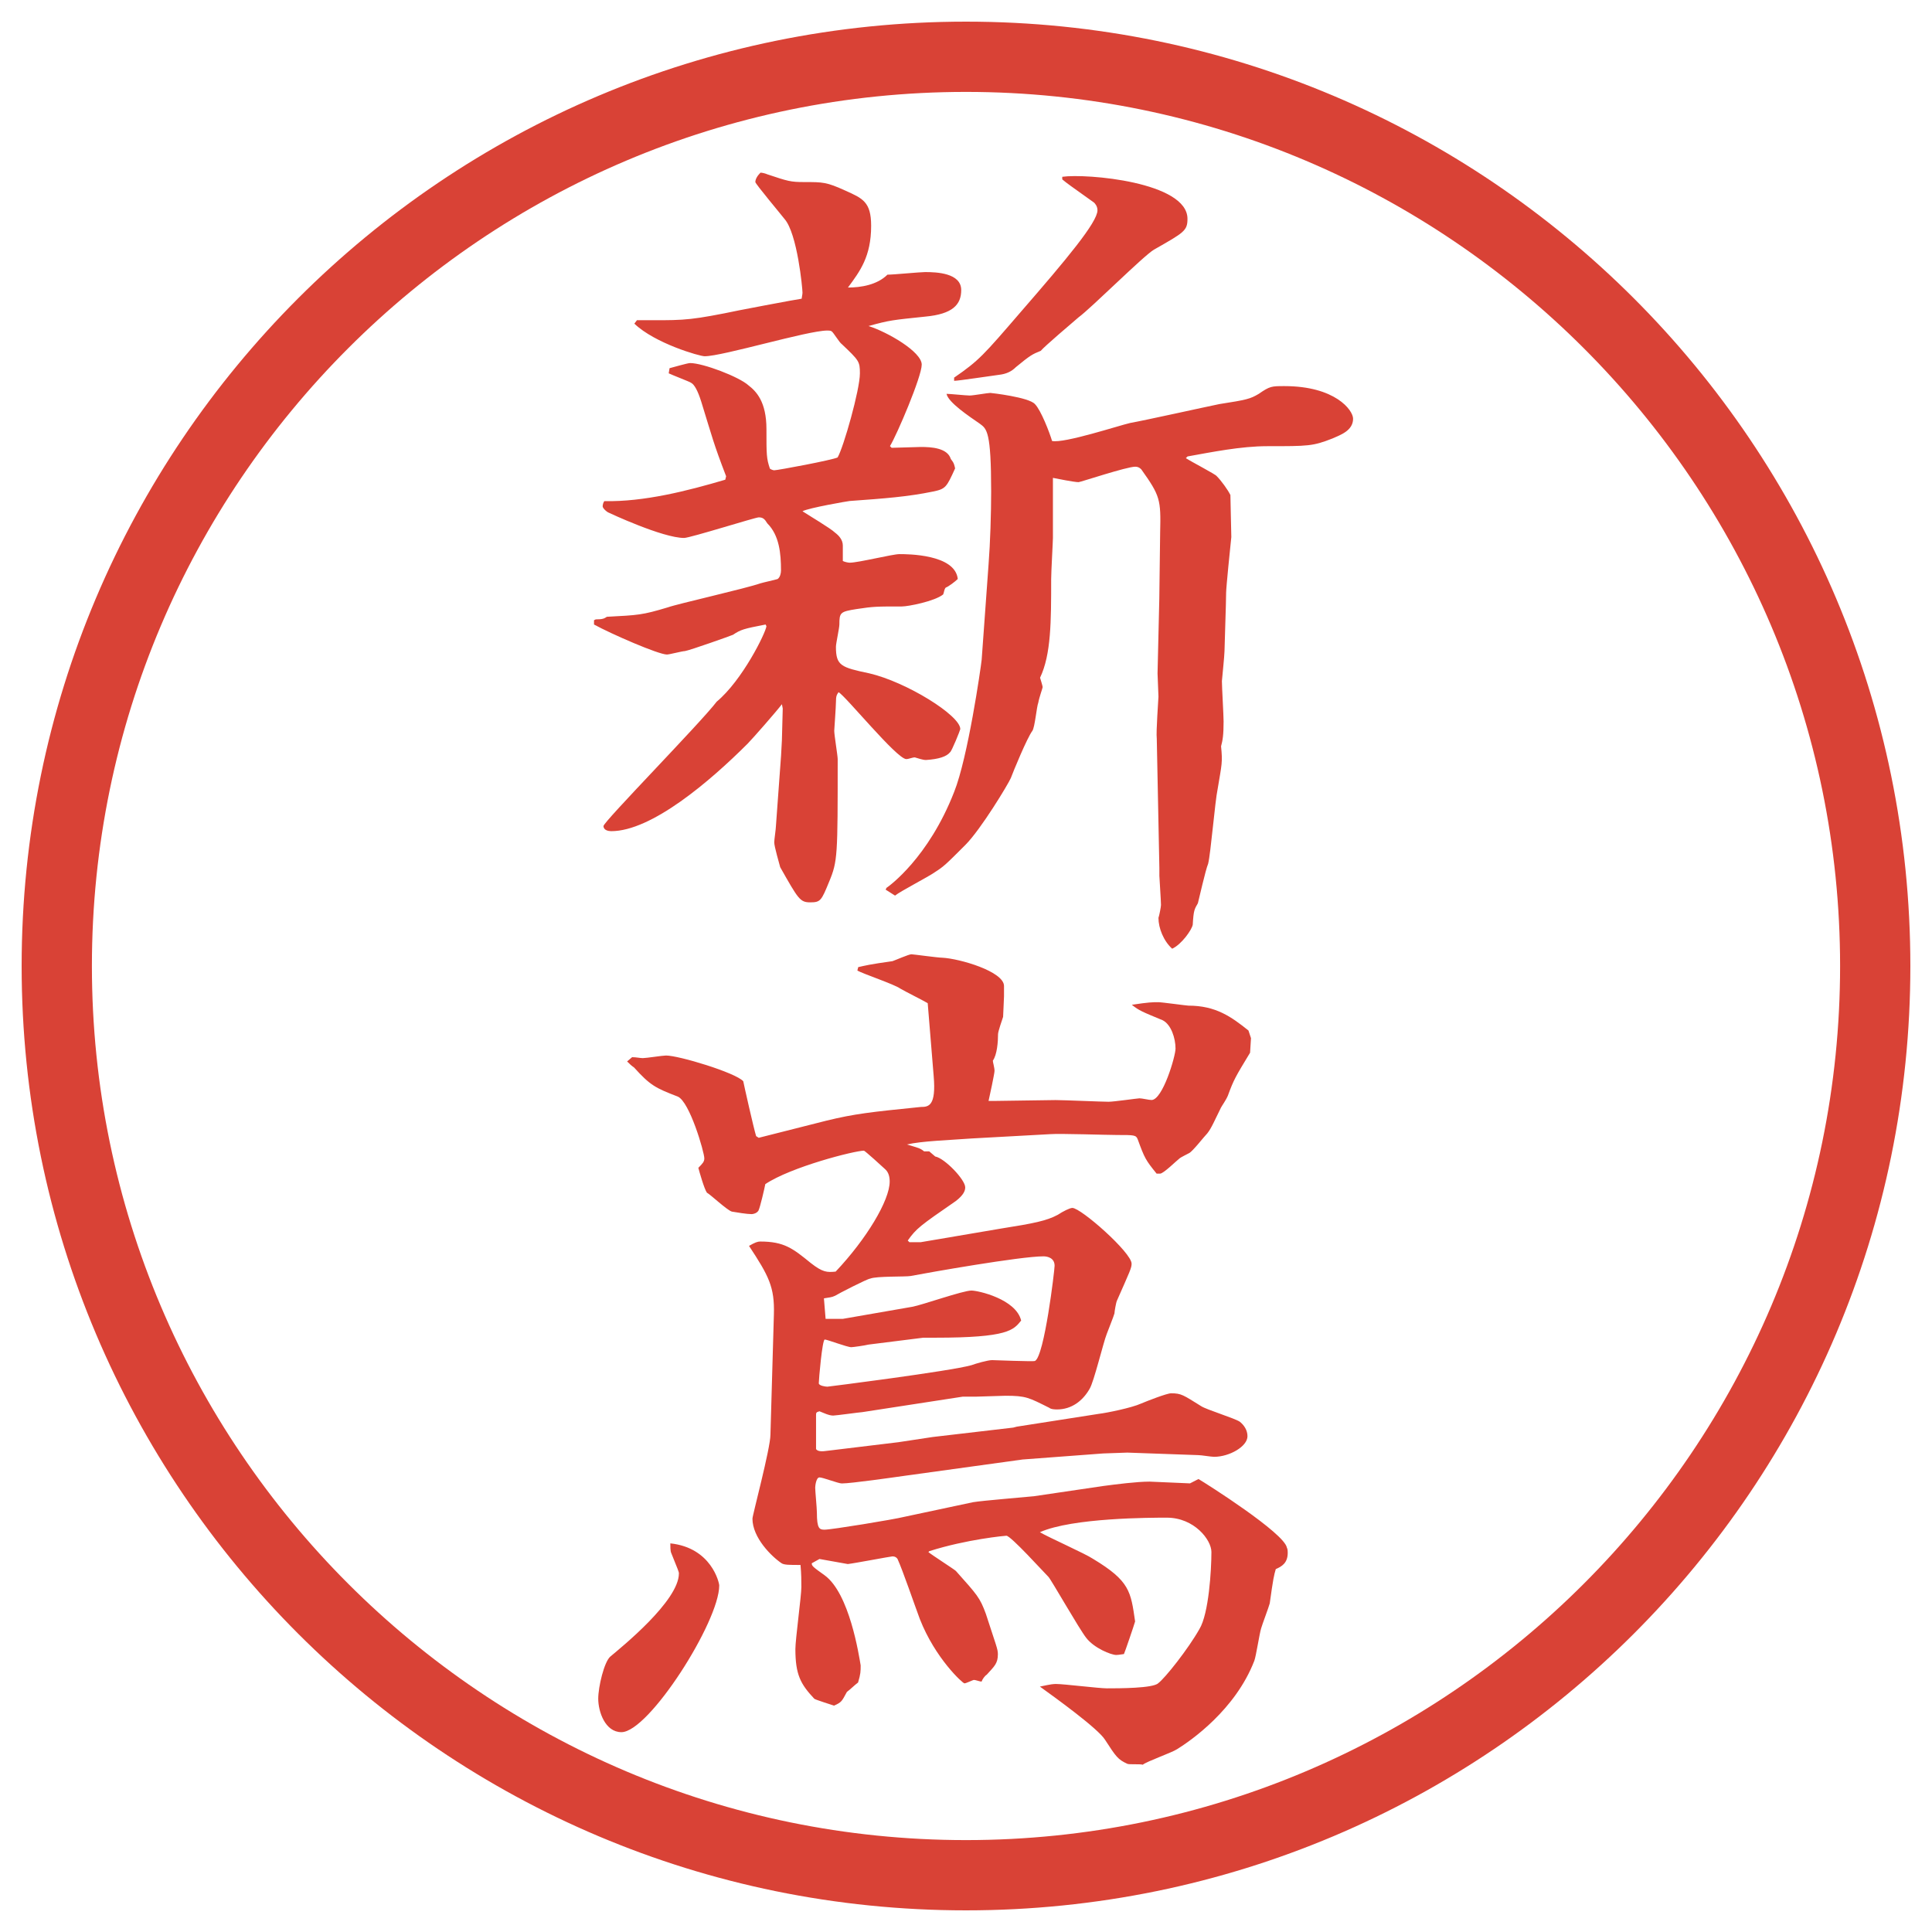
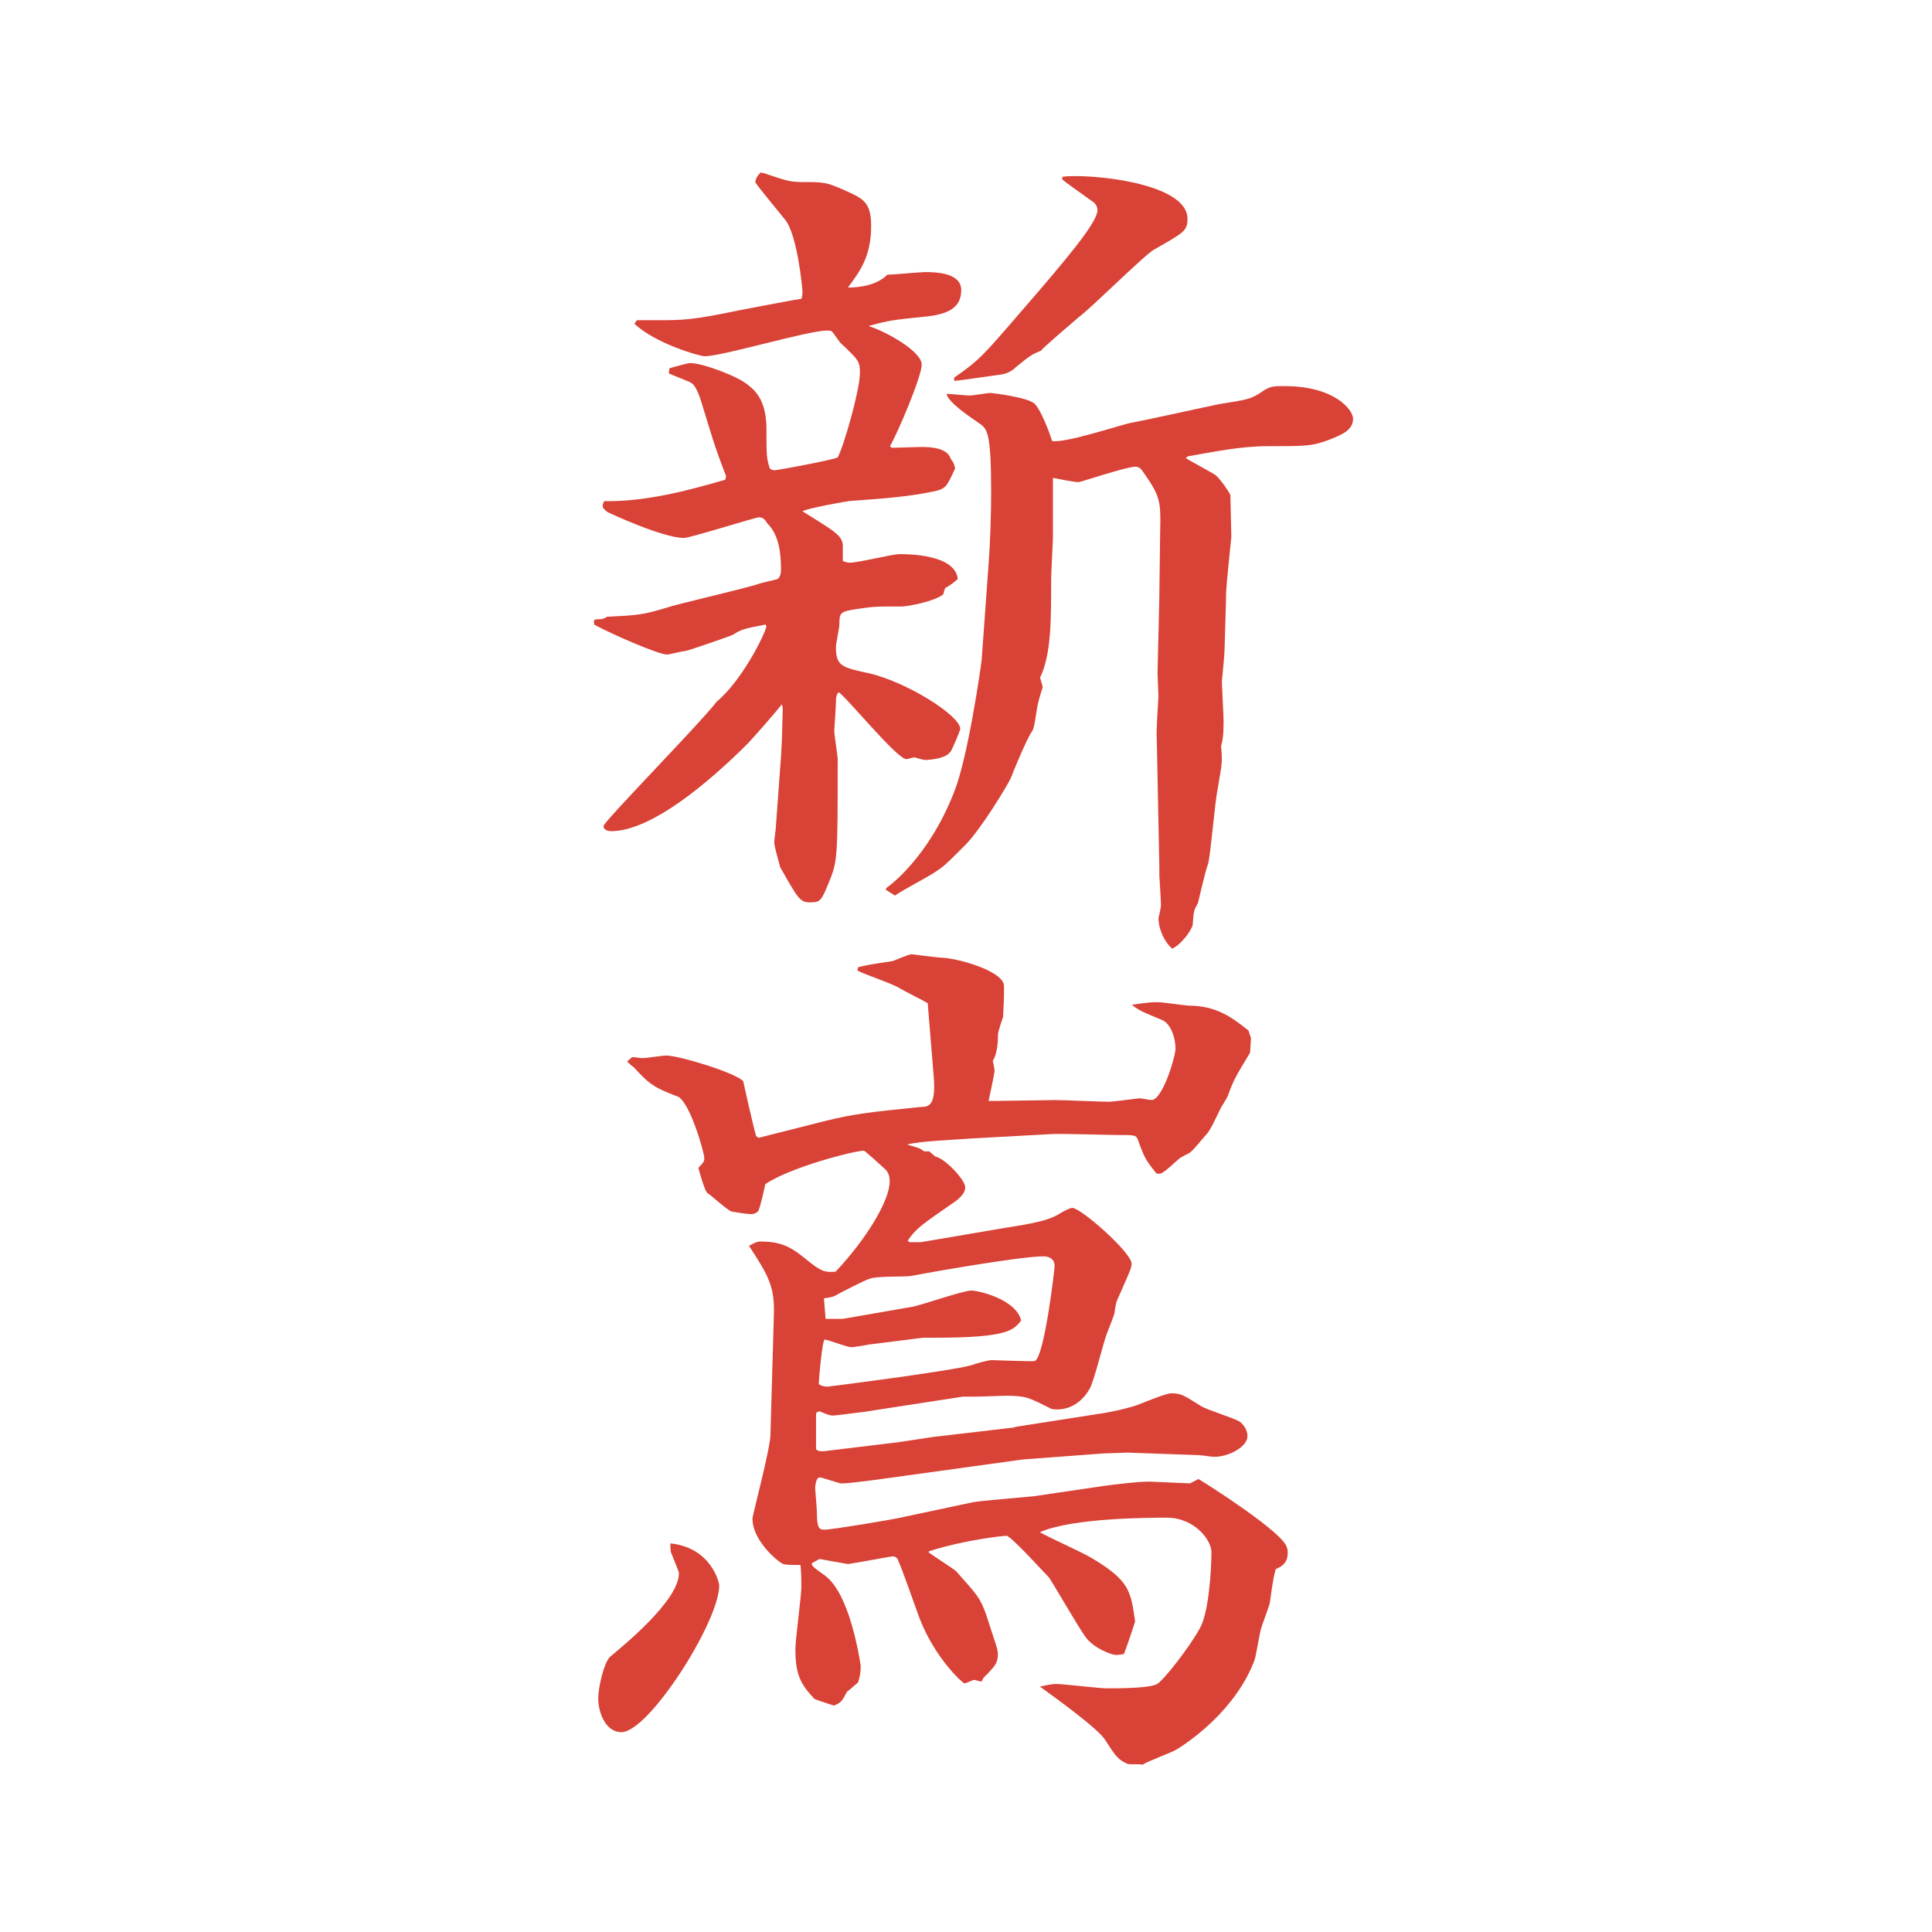
<svg xmlns="http://www.w3.org/2000/svg" id="_レイヤー_1" data-name="レイヤー_1" version="1.1" viewBox="0 0 27.496 27.496">
  <g id="_楕円形_1" data-name="楕円形_1">
-     <path d="M13.748,1.308c6.859,0,12.44,5.581,12.44,12.44s-5.581,12.44-12.44,12.44S1.308,20.607,1.308,13.748,6.889,1.308,13.748,1.308M13.748.308C6.325.308.308,6.325.308,13.748s6.017,13.44,13.44,13.44,13.44-6.017,13.44-13.44S21.171.308,13.748.308h0Z" fill="#d94236" />
-   </g>
+     </g>
  <g>
    <path d="M8.454,8.827l.024-.012c.098,0,.122-.012.159-.037.452-.024.5-.024.867-.134.134-.049,1.111-.269,1.318-.342.037-.012.208-.049.244-.061.037-.024.049-.085.049-.122,0-.244-.024-.5-.195-.671-.037-.061-.061-.085-.122-.085-.049,0-.977.293-1.062.293-.305,0-1.062-.354-1.086-.366-.037-.024-.073-.061-.073-.085s.012-.061.024-.073c.562.012,1.184-.146,1.721-.305l.012-.049c-.183-.476-.195-.549-.354-1.062q-.073-.232-.146-.269c-.012-.012-.269-.11-.317-.134l.012-.073c.049-.012.256-.073.293-.073.183,0,.696.195.83.317.11.085.256.232.256.623,0,.366,0,.415.049.562.012.012.049.024.061.024.049,0,.83-.146.903-.183.085-.146.317-.964.317-1.196,0-.171-.012-.183-.256-.415-.037-.024-.122-.171-.146-.183-.012-.012-.049-.012-.061-.012-.281,0-1.489.366-1.746.366-.073,0-.708-.183-1.001-.464l.037-.049c.61,0,.684.012,1.245-.098.098-.024,1.074-.208,1.099-.208,0-.012.012-.061.012-.085,0-.061-.073-.842-.256-1.05-.037-.049-.415-.5-.415-.525,0-.037.024-.085.073-.134.024,0,.073.012.098.024.293.098.33.11.525.11.269,0,.317,0,.586.122.244.11.366.159.366.5,0,.439-.159.647-.33.879.183,0,.415-.037.562-.183.085,0,.464-.037.537-.037.159,0,.513.012.513.256,0,.208-.122.342-.513.378-.464.049-.5.049-.806.134.269.085.757.366.757.549,0,.171-.354,1.001-.452,1.16l.024.024c.073,0,.354-.012.415-.012.146,0,.378.012.427.171.049.061.049.085.061.134-.122.269-.134.293-.317.33-.354.073-.684.098-1.184.134-.012,0-.586.098-.671.146.073.049.403.244.464.305.049.037.11.098.11.183v.22c.024.012.073.024.098.024.122,0,.61-.122.708-.122.11,0,.793,0,.83.354-.037.037-.134.11-.171.122-.024.024-.024.073-.037.098-.122.098-.5.171-.586.171-.366,0-.403,0-.647.037-.232.037-.244.049-.244.22,0,.049-.049.269-.049.317,0,.269.073.293.476.378.525.122,1.294.598,1.294.793,0,.012-.122.317-.146.33-.049.061-.159.098-.342.11-.049,0-.11-.024-.159-.037-.037,0-.085.024-.122.024-.134,0-.867-.903-.964-.952-.024.037-.037.049-.037.146,0,.061-.024.391-.024.403,0,.061.049.354.049.403,0,1.379,0,1.453-.122,1.746-.11.269-.122.293-.269.293s-.171-.049-.427-.5c-.012-.049-.085-.293-.085-.354,0-.037.024-.195.024-.232l.073-1.001.012-.22.012-.452-.012-.061c-.073.098-.415.488-.488.562-.537.537-1.367,1.245-1.941,1.245-.037,0-.11-.012-.11-.073s1.379-1.465,1.611-1.77c.366-.305.696-.977.708-1.074l-.012-.024c-.317.061-.354.073-.464.146-.024.012-.61.22-.684.232-.037,0-.22.049-.256.049-.122,0-.793-.293-1.038-.427v-.061ZM12.616,12.636c.037-.024.598-.427.964-1.367.195-.488.378-1.758.391-1.88l.098-1.355c.024-.305.037-.732.037-1.038,0-.854-.061-.891-.159-.964-.159-.11-.452-.305-.476-.427.049,0,.281.024.33.024s.256-.037.293-.037c.012,0,.55.061.635.159.085.085.208.403.244.525.17.037.952-.22,1.11-.256.208-.037,1.087-.232,1.27-.269.391-.061.439-.073.562-.146.158-.11.183-.11.365-.11.721,0,.977.342.977.464,0,.171-.183.232-.293.281-.28.11-.342.11-.928.11-.378,0-.793.085-1.135.146l-.024.024c.073.049.427.232.439.256.062.061.159.195.195.269,0,.098.013.513.013.598-.013.122-.074.72-.074.793,0,.134-.023.769-.023.83s-.037.415-.037.427c0,.085.024.488.024.574,0,.195-.013.269-.036.354.023.232.012.244-.049.61-.037.171-.098.916-.135,1.062-.037.085-.135.525-.146.562-.049.085-.061.098-.073.305-.013.073-.159.281-.293.342-.122-.11-.195-.293-.195-.439.013-.037.036-.159.036-.183,0-.061-.023-.391-.023-.415v-.11l-.037-1.843c-.012-.098.024-.562.024-.598,0-.049-.013-.281-.013-.33l.025-1.062.012-.94c.012-.476,0-.525-.269-.903-.024-.024-.049-.037-.085-.037-.123,0-.781.22-.807.22-.061,0-.305-.049-.365-.061v.854c0,.049-.025.488-.025.586,0,.598,0,1.074-.158,1.404.012.037.037.122.037.134s-.049.146-.062.22c-.024.061-.049.354-.085.403-.074.098-.27.574-.306.671-.036.085-.427.732-.647.952-.281.281-.305.305-.439.391-.085.061-.488.269-.562.33l-.134-.085.012-.024ZM13.581,5.373c.354-.244.415-.317.952-.94.647-.745,1.086-1.27,1.086-1.44,0-.061-.037-.098-.049-.11-.342-.244-.379-.269-.452-.33v-.037c.342-.049,1.782.073,1.782.598,0,.171-.049.195-.477.439-.146.085-.891.83-1.074.964-.085.073-.488.415-.537.476-.121.049-.146.061-.354.232-.061.061-.135.098-.244.11-.098.012-.574.085-.635.085v-.049Z" fill="#d94236" />
    <path d="M10.236,22.565c0,.513-1.001,2.087-1.392,2.087-.232,0-.33-.293-.33-.476,0-.171.085-.524.171-.599.159-.134.977-.793.977-1.184,0-.024-.012-.049-.11-.293-.012-.024-.012-.098-.012-.135.586.062.696.562.696.599ZM9.003,15.046c.049,0,.11.013.146.013.049,0,.281-.037.33-.037.183,0,.989.244,1.099.366.012.062.146.659.183.781l.037.024.964-.244c.403-.098.623-.122,1.343-.195.11,0,.22-.012.183-.439l-.085-1.038c-.061-.037-.33-.171-.391-.208-.085-.061-.525-.208-.61-.256l.012-.049c.11-.024.146-.037.488-.085.037-.012.232-.098.269-.098.024,0,.378.049.439.049.244.012.879.195.879.403v.146c0,.049-.013.256-.013.293-.012.037-.072.208-.072.245,0,.109-.013.293-.074.378,0,.024.024.098.024.146,0,.036-.073.378-.085.427h.11l.842-.012c.122,0,.659.024.757.024.073,0,.415-.049.439-.049.037,0,.135.024.171.024.159,0,.342-.623.342-.732,0-.146-.062-.342-.183-.403-.293-.122-.33-.134-.439-.22.244-.037.293-.037.378-.037.049,0,.403.049.427.049.391,0,.611.159.855.354l.036.109-.013.207c-.207.342-.231.379-.316.611-.025.061-.086.146-.098.17-.086.172-.135.293-.195.367-.037.036-.208.256-.257.28-.024.013-.122.062-.134.073-.049.037-.232.22-.281.22h-.049c-.158-.195-.171-.22-.269-.488-.024-.062-.049-.062-.293-.062-.146,0-.817-.023-.952-.012l-1.111.061c-.342.025-.72.037-.928.086.159.049.183.049.244.098h.073l.085.073c.134.024.427.329.427.439,0,.049-.024.11-.134.195-.513.354-.562.391-.684.562l.024.024h.159l1.148-.195c.463-.073.646-.11.804-.195.074-.049.172-.098.208-.098.122,0,.843.635.843.794,0,.061-.025.109-.208.524-.013.024-.036.159-.036.183-.013.049-.098.257-.11.293-.049.123-.183.684-.244.781-.098.172-.257.293-.464.293-.012,0-.085,0-.109-.023-.293-.146-.33-.172-.623-.172-.061,0-.366.013-.427.013h-.183l-1.428.22c-.024,0-.378.049-.415.049-.061,0-.134-.037-.195-.061-.049.012-.049.023-.049.061v.477c.024.036.085.036.171.023l1.001-.121.488-.074,1.147-.134.049-.013,1.171-.183c.11-.013.465-.085.599-.146.085-.036.366-.146.427-.146.146,0,.172.024.428.183.073.049.477.172.549.221.062.049.11.121.11.207,0,.146-.257.293-.476.293-.037,0-.184-.024-.221-.024l-1.013-.036-.342.012-1.147.086-1.672.231c-.171.024-.769.11-.903.11-.049,0-.269-.086-.317-.086s-.061.122-.061.146c0,.049.024.293.024.354,0,.232.037.244.11.244.098,0,.989-.146,1.135-.183l.977-.208c.134-.023.745-.072.866-.085l.989-.146c.183-.024.476-.062.659-.062.049,0,.525.025.574.025l.121-.062c.123.073,1.221.769,1.258.977.012.024.012.049.012.073,0,.146-.085.195-.17.232-.025.085-.037.134-.086.488-.012.049-.109.305-.122.354-.024.073-.073.402-.098.464-.269.696-.903,1.136-1.099,1.257-.073.049-.428.172-.488.221-.037-.013-.195,0-.22-.013-.134-.062-.159-.098-.317-.342-.098-.159-.708-.599-.927-.757.171-.037.195-.037.232-.037.109,0,.609.062.72.062.171,0,.659,0,.732-.073.098-.073.427-.488.586-.77.134-.219.171-.842.171-1.098,0-.172-.244-.488-.635-.488-.22,0-1.343,0-1.806.207.122.073.646.305.756.379.524.316.537.463.599.891-.013.049-.146.439-.159.464-.013,0-.073.013-.11.013-.072,0-.316-.098-.427-.244-.098-.123-.5-.83-.537-.867-.073-.073-.537-.586-.599-.586-.012,0-.561.049-1.098.22l-.012.013c.061.049.366.244.391.268.305.342.342.379.427.611.146.451.171.5.171.573,0,.134-.049.171-.159.293-.024.013-.061.062-.073.098-.024,0-.085-.024-.11-.024-.012,0-.11.049-.134.049s-.415-.354-.635-.916c-.073-.195-.244-.695-.317-.854-.024-.037-.061-.037-.073-.037-.024,0-.537.098-.635.109l-.403-.072-.11.061c0,.037.012.049.183.171.354.257.488,1.136.513,1.282,0,.085,0,.121-.037.244-.049.036-.11.098-.159.134-.073.134-.073.146-.183.195-.037-.013-.269-.085-.281-.098-.195-.208-.269-.342-.269-.708,0-.135.085-.757.085-.879,0-.098,0-.184-.012-.317-.159,0-.232,0-.269-.024-.146-.098-.415-.366-.415-.635,0-.049.256-1.001.256-1.196l.049-1.709c.012-.391-.073-.55-.354-.977.085-.049.122-.062.159-.062.342,0,.464.098.72.306.171.134.232.134.354.122.439-.464.769-1.014.769-1.281,0-.062-.012-.135-.073-.184-.024-.024-.281-.256-.293-.256-.134,0-1.038.231-1.404.476-.012.062-.073.329-.098.378-.024.037-.073.049-.098.049-.061,0-.208-.023-.281-.036-.073-.024-.305-.244-.354-.269-.037-.049-.11-.305-.122-.354.061-.062.085-.086.085-.135,0-.086-.208-.806-.378-.879-.317-.122-.391-.158-.623-.415-.037-.024-.061-.049-.098-.085l.073-.062ZM11.75,18.77h.244l.989-.172c.134-.023.72-.231.842-.231.098,0,.635.122.708.427-.11.135-.183.244-1.221.244h-.171l-.781.098c-.049.013-.22.037-.244.037-.061,0-.342-.109-.378-.109s-.085.573-.085.622c0,.036.098.049.122.049.012,0,1.746-.22,2.051-.306.061-.023.232-.072.293-.072.024,0,.586.023.61.012.134-.061.28-1.294.28-1.355,0-.109-.097-.134-.158-.134-.33,0-1.636.231-1.892.28-.073.013-.488,0-.574.037-.037,0-.464.22-.5.244-.049.024-.085.024-.159.037l.024.293Z" fill="#d94236" />
  </g>
</svg>